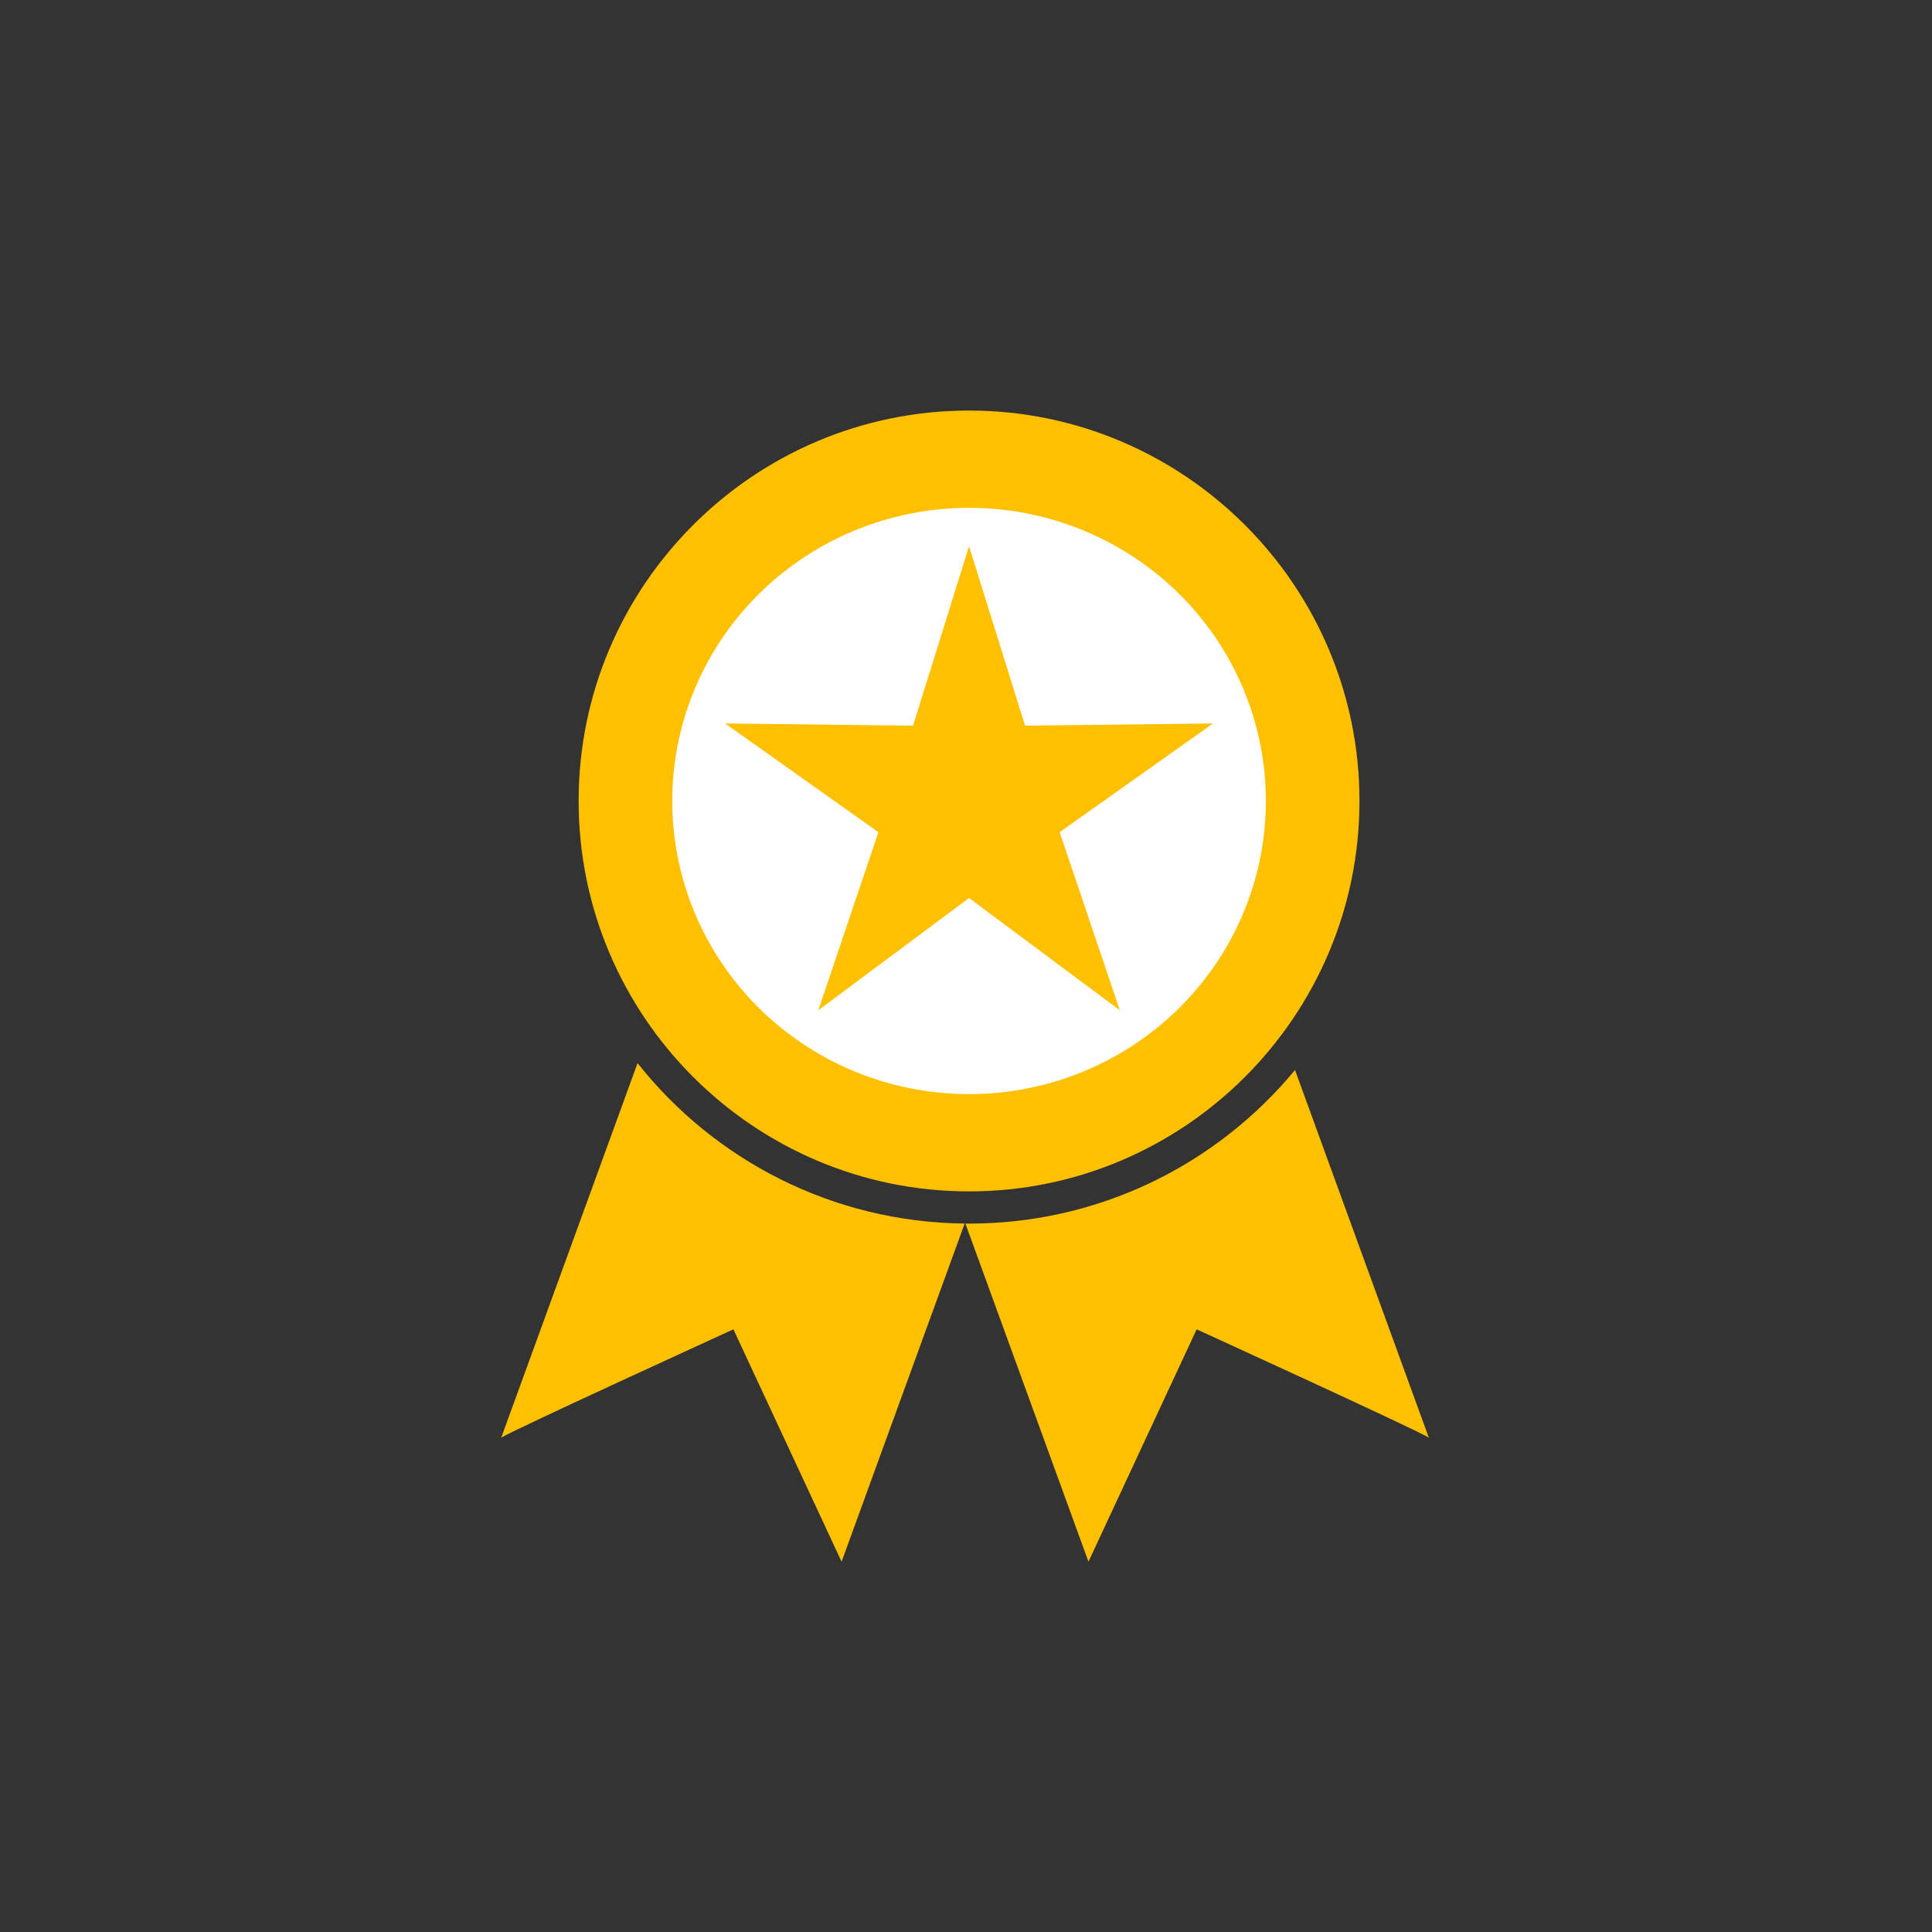
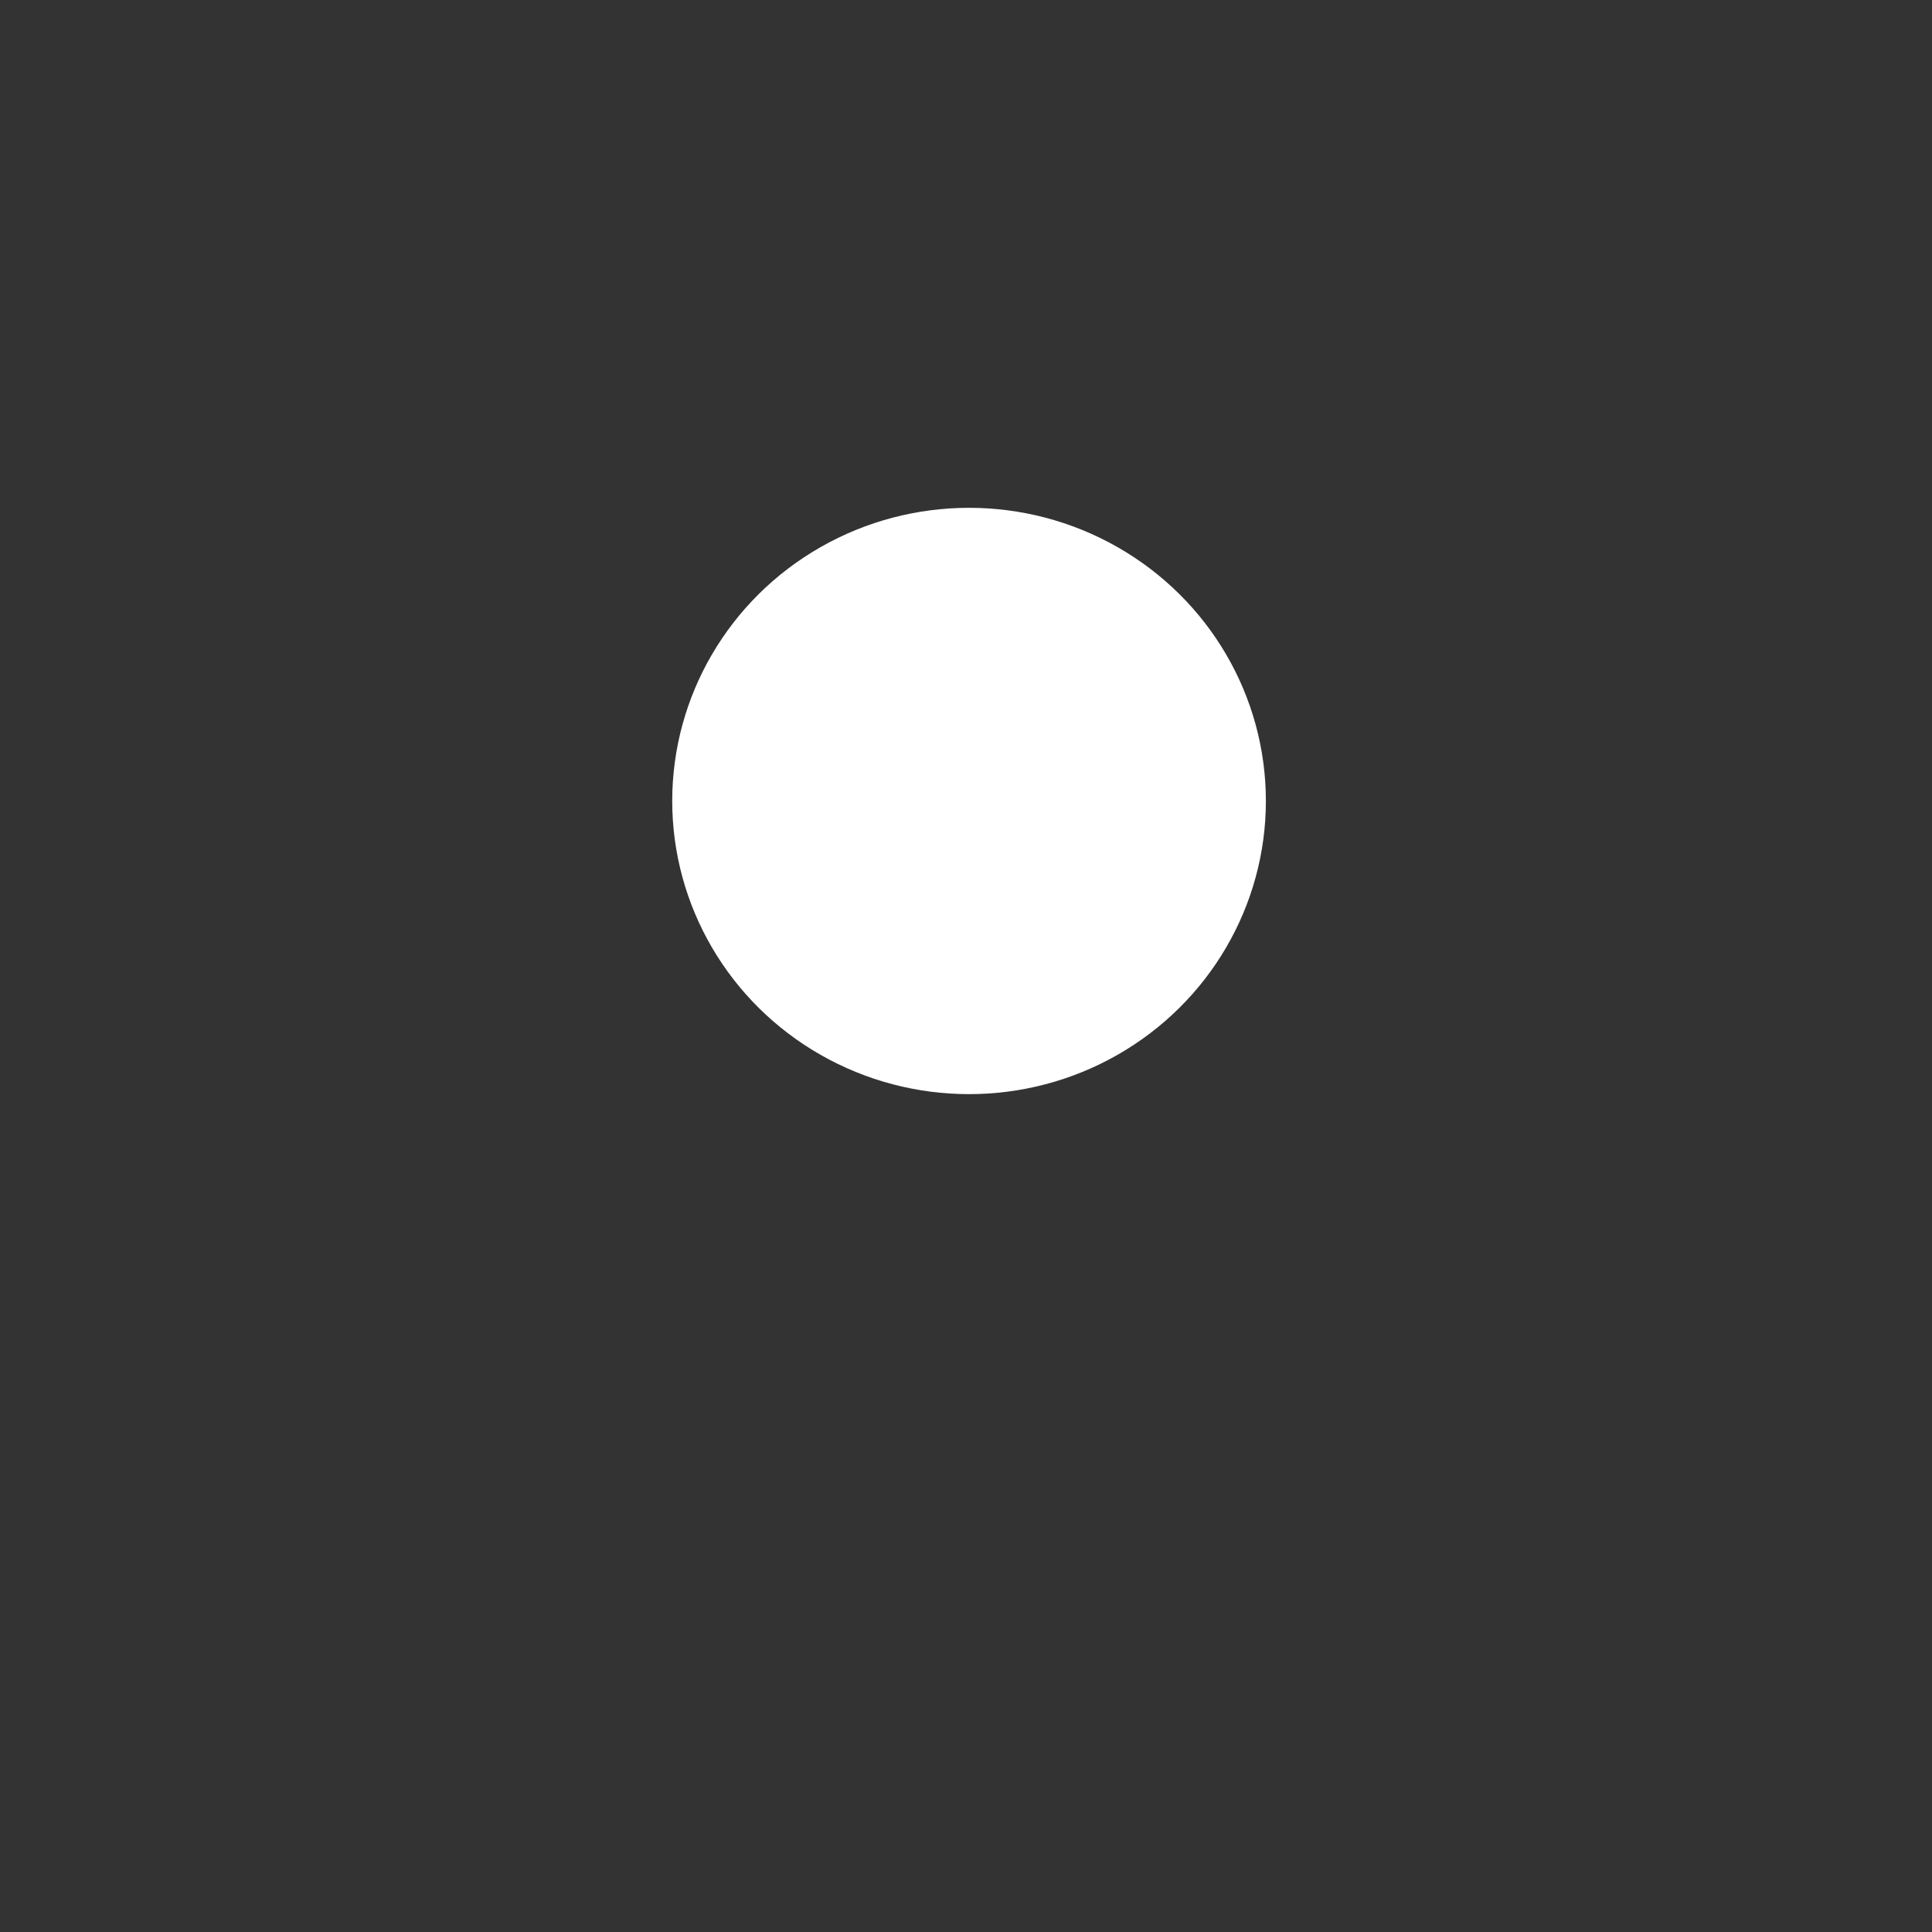
<svg xmlns="http://www.w3.org/2000/svg" overflow="hidden" viewBox="0, 0, 480, 480" id="1bb5a566-b4dd-42cf-8623-1b9b63413a01" version="1.1">
  <rect x="0" y="0" width="480" height="480" fill="#333333" stroke="none" />
  <style>
.MsftOfcThm_Accent4_Fill_v2 {
 fill:#FFC000; 
}
</style>
-   <path d="M321.74 265.838 C302.482 289.146 273.355 304 240.758 304 C240.454 304 240.153 303.991 239.85 303.988 L270.419 387.977 C270.422 387.985 270.434 387.986 270.437 387.978 L297.303 330.269 C297.303 330.269 353.568 355.976 354.974 357.188 C354.982 357.195 354.988 357.185 354.984 357.175 L321.74 265.838 z" class="MsftOfcThm_Accent4_Fill_v2" style="fill:#FFC000;" />
  <g>
-     <path d="M158.398 264.129 L124.532 357.175 C124.528 357.185 124.534 357.195 124.542 357.188 C125.947 355.976 182.213 330.269 182.213 330.269 L209.079 387.978 C209.083 387.986 209.094 387.986 209.097 387.977 L239.667 303.986 C206.726 303.65 177.42 288.151 158.398 264.129 z" class="MsftOfcThm_Accent4_Fill_v2" style="fill:#FFC000;" />
-   </g>
-   <path d="M240.758 102 C294.244 102 337.758 145.514 337.758 199 C337.758 252.486 294.244 296 240.758 296 C187.272 296 143.758 252.486 143.758 199 C143.758 145.514 187.272 102 240.758 102" class="MsftOfcThm_Accent4_Fill_v2" style="fill:#FFC000;" />
+     </g>
  <ellipse cx="240.758" cy="199" rx="73.746" ry="72.836" class="st1" style="fill:white;" />
-   <path d="M240.768 135.739 L254.672 180.289 L301.338 179.746 C301.348 179.746 301.352 179.758 301.344 179.764 L263.271 206.755 L278.208 250.97 C278.211 250.979 278.2 250.987 278.193 250.981 L240.758 223.112 L203.323 250.981 C203.315 250.987 203.304 250.979 203.308 250.97 L218.245 206.755 L180.172 179.764 C180.164 179.758 180.168 179.746 180.178 179.746 L226.844 180.289 L240.748 135.739 C240.752 135.73 240.765 135.73 240.768 135.739 z" class="MsftOfcThm_Accent4_Fill_v2" style="fill:#FFC000;" />
</svg>